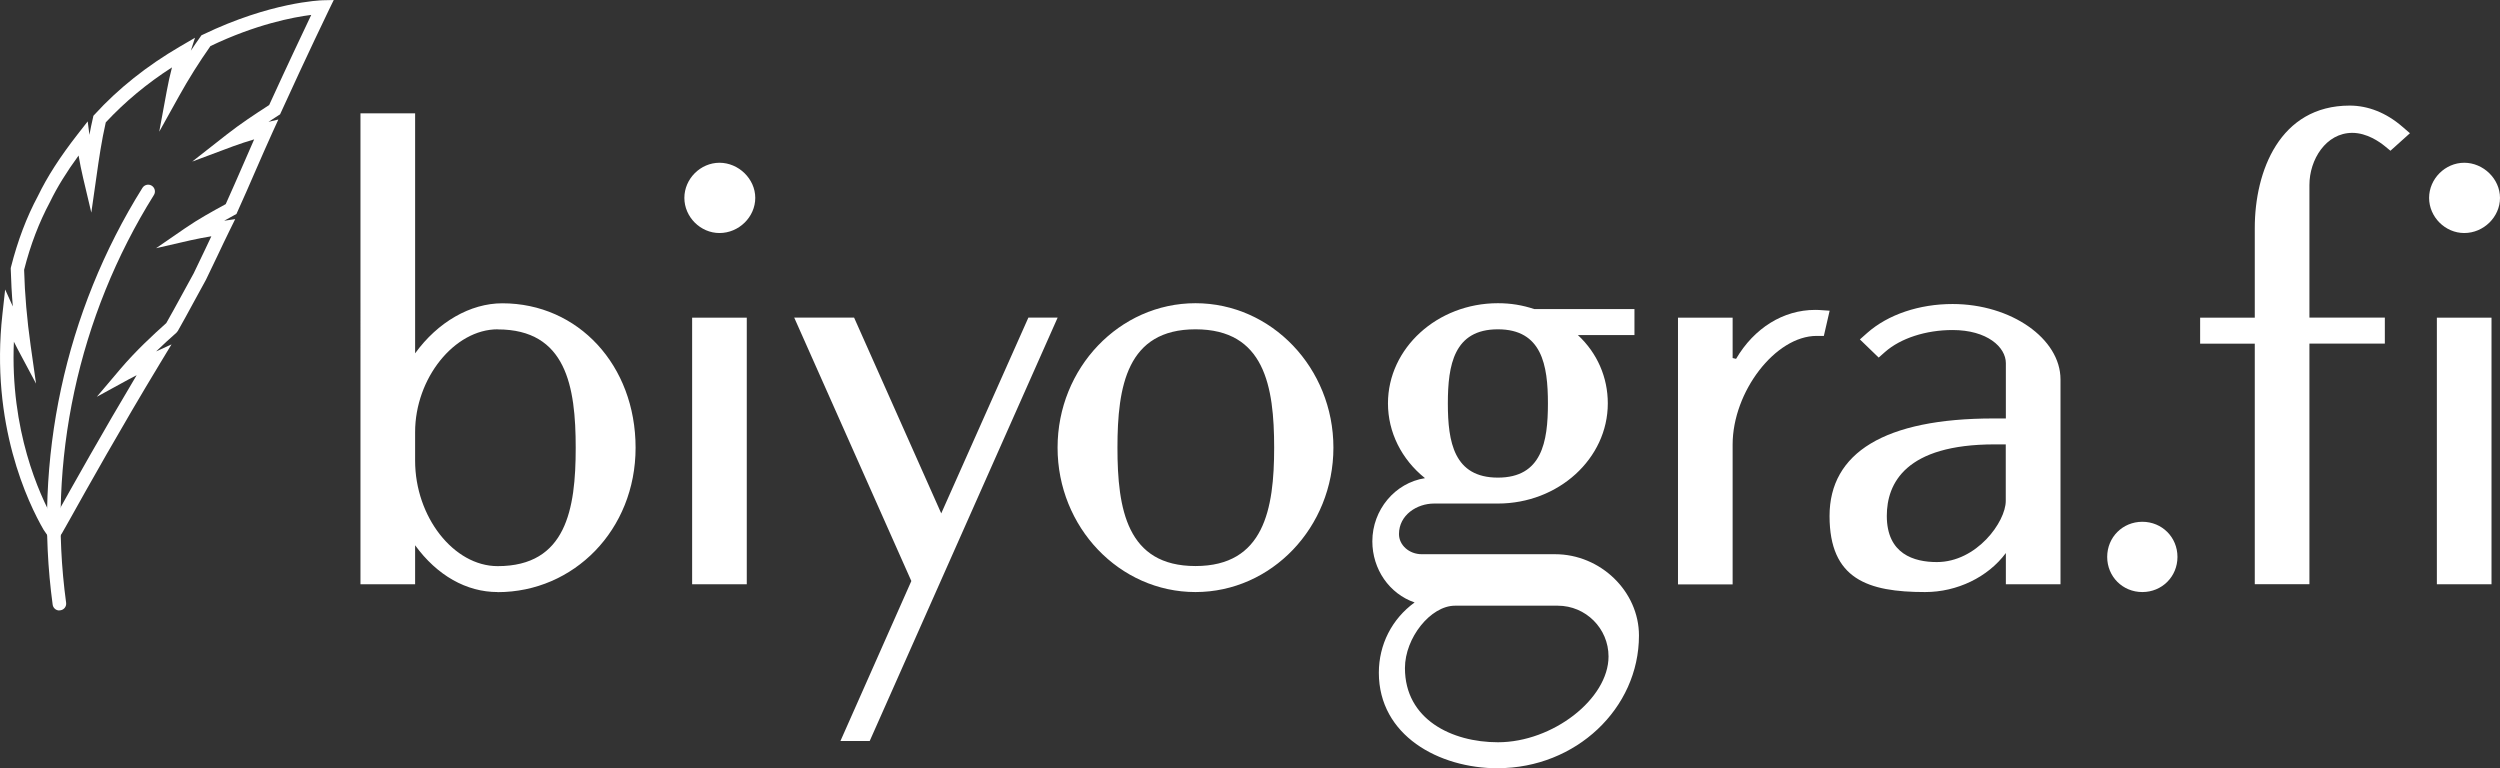
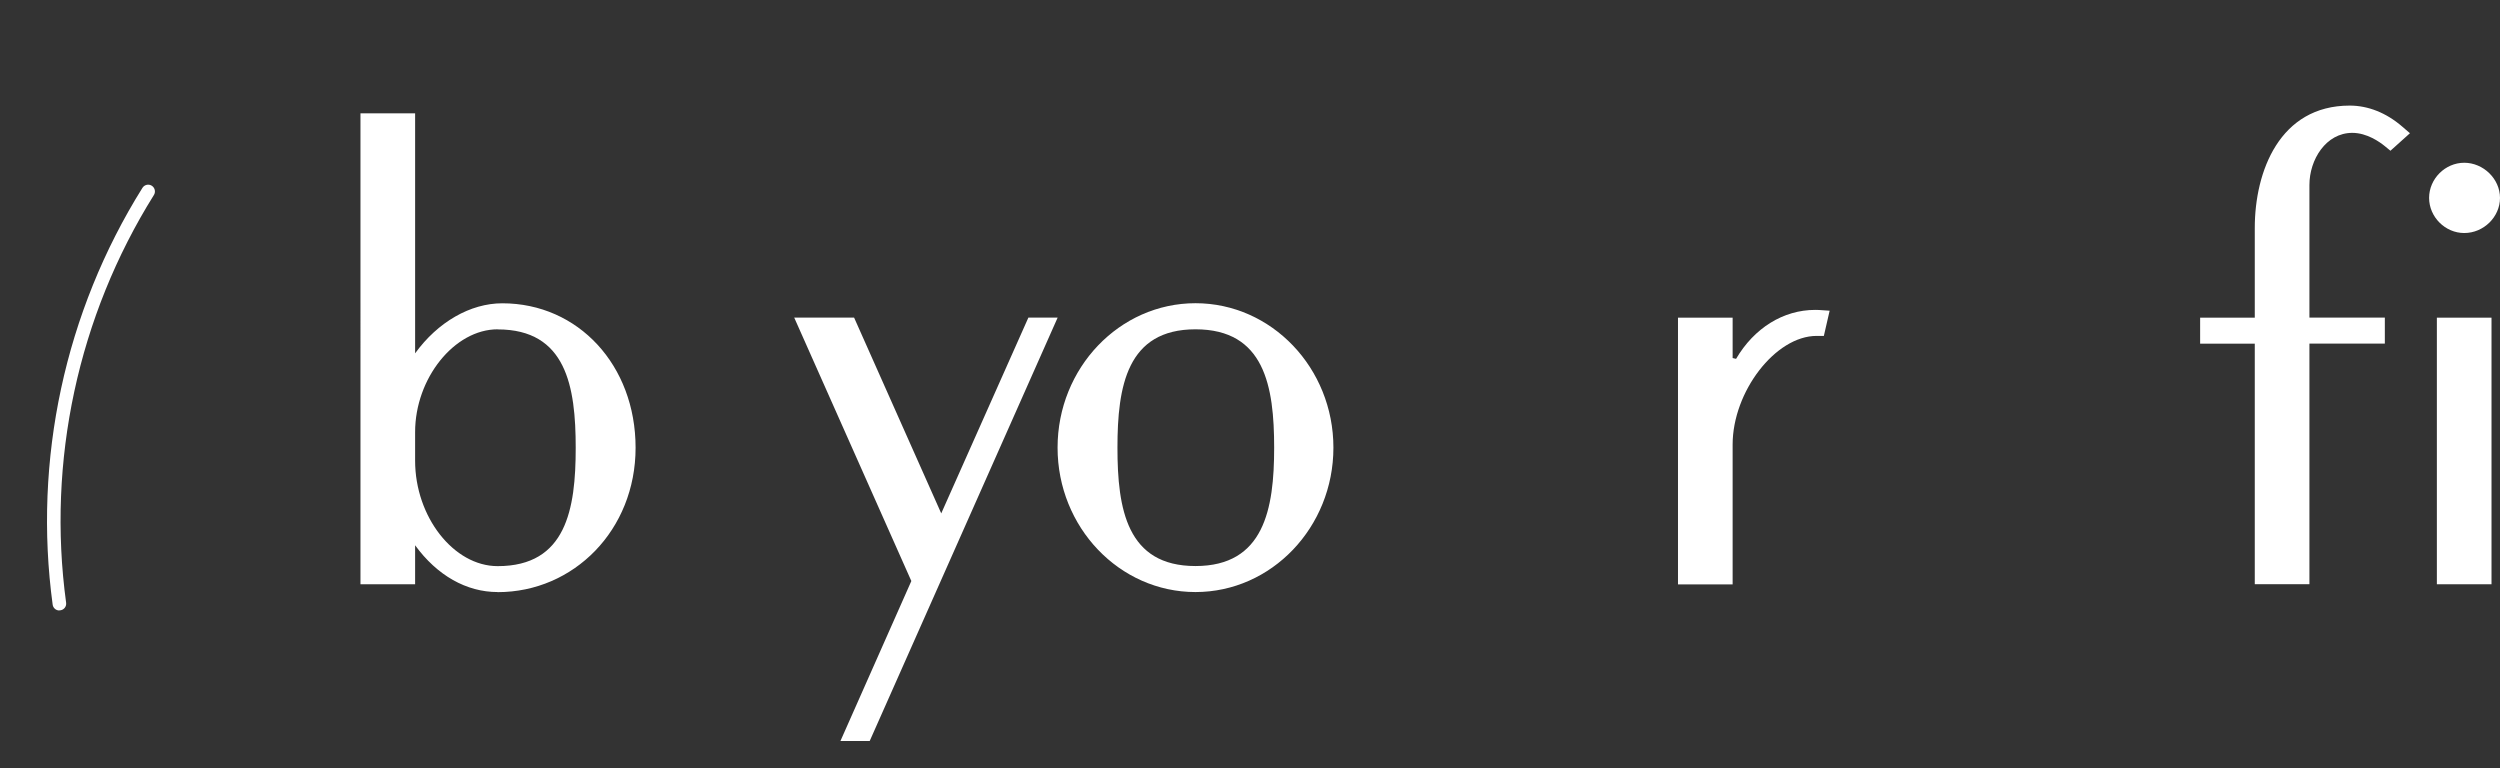
<svg xmlns="http://www.w3.org/2000/svg" id="katman_2" data-name="katman 2" viewBox="0 0 276.79 85.06">
  <rect x="0" y="0" width="276.79" height="85.06" fill="#333333" stroke="none" />
  <defs>
    <style>
      .cls-1 {
        fill: #fff;
        stroke-width: 0px;
      }
    </style>
  </defs>
  <g id="katman_1" data-name="katman 1">
    <g>
      <g>
-         <path class="cls-1" d="M5.81,60.08l-.98-1.42c-1.7-2.94-5.93-11.68-4.56-23.89l.3-2.72.85,1.88c-.12-1.4-.19-2.78-.23-4.14v-.1s.02-.1.02-.1c.75-2.95,1.73-5.54,3-7.91,1.02-2.11,2.42-4.29,4.39-6.82l1.11-1.42.19,1.49c.12-.64.25-1.29.4-1.92l.04-.19.13-.14c2.63-2.88,5.81-5.4,9.44-7.52l1.68-.98-.46,1.43c.34-.52.7-1.03,1.06-1.54l.11-.16.17-.08C29.97.22,35.48.04,35.72.03l1.23-.03-.54,1.11s-2.4,4.96-5.31,11.35l-.09.2-.19.12c-.37.24-.73.47-1.09.71l1.09-.26-.64,1.4c-.61,1.33-1.21,2.73-1.84,4.16-.66,1.52-1.34,3.09-2.06,4.67l-.1.23-.22.12c-.38.21-.76.42-1.14.63l1.22-.18-.63,1.28c-.44.89-.87,1.8-1.3,2.71-.44.92-.87,1.83-1.31,2.73-.49.88-.95,1.73-1.4,2.56-.58,1.07-1.15,2.12-1.71,3.1l-.15.19c-.68.6-1.45,1.3-2.26,2.08l1.71-.78-1.26,2.08c-4.31,7.12-8.17,14.01-10.02,17.33-.4.72-.67,1.2-.86,1.52l-.44.63-.58.42ZM1.54,37.76c-.44,9.91,2.83,17.01,4.39,19.81.13-.24.28-.51.44-.79,1.67-2.99,4.97-8.89,8.76-15.24-.29.15-.58.3-.88.46l-3.53,1.93,2.6-3.07c1.72-2.02,3.61-3.77,5.09-5.09.54-.94,1.08-1.94,1.64-2.96.45-.83.92-1.68,1.39-2.54.42-.86.85-1.77,1.28-2.67.23-.48.46-.96.68-1.44-.74.12-1.52.27-2.29.44l-3.83.88,3.24-2.23c1.41-.97,2.96-1.83,4.47-2.65.68-1.5,1.32-2.98,1.95-4.42.41-.94.8-1.85,1.2-2.75-.79.23-1.57.49-2.34.77l-4.52,1.69,3.8-2.98c1.53-1.2,3.11-2.24,4.72-3.28,2.04-4.46,3.8-8.17,4.66-9.98-1.99.25-6.13,1.04-11.16,3.45-1.25,1.78-2.41,3.62-3.45,5.49l-2.22,3.99.83-4.49c.17-.92.36-1.8.58-2.63-2.77,1.78-5.23,3.83-7.33,6.09-.46,2.01-.76,4.07-1.04,6.07l-.56,3.92-.91-3.85c-.19-.79-.35-1.61-.5-2.47-1.35,1.85-2.38,3.52-3.17,5.15-1.21,2.27-2.15,4.71-2.86,7.5.07,2.71.32,5.52.72,8.37l.6,4.23-2.01-3.77c-.16-.31-.32-.62-.47-.92ZM19.01,36.25h.01-.01Z" />
        <path class="cls-1" d="M6.57,67.59c-.37,0-.69-.27-.74-.65-2.17-16.01,1.35-32.4,9.94-46.14.22-.35.68-.46,1.03-.24.35.22.46.68.24,1.03-8.4,13.44-11.85,29.48-9.72,45.14.06.41-.23.79-.64.84-.03,0-.07,0-.1,0Z" />
      </g>
      <g>
        <path class="cls-1" d="M55.1,65.55c-3.46,0-6.71-1.84-9.14-5.18v4.32h-6.05V12.55h6.05v26.57c2.51-3.47,6.12-5.54,9.65-5.54,8.42,0,14.76,6.87,14.76,15.99s-6.85,15.99-15.27,15.99ZM55.1,36.46c-4.79,0-9.14,5.42-9.14,11.38v3.17c0,6.21,4.27,11.67,9.14,11.67,7.59,0,8.64-6.3,8.64-13.1s-1.05-13.11-8.64-13.11Z" />
-         <path class="cls-1" d="M76.63,64.69v-29.52h6.05v29.52h-6.05ZM79.66,25.8c-2.11,0-3.89-1.78-3.89-3.89s1.78-3.89,3.89-3.89,3.96,1.78,3.96,3.89-1.81,3.89-3.96,3.89Z" />
        <polygon class="cls-1" points="93.05 82.04 100.9 64.33 87.93 35.16 94.56 35.16 104.21 56.84 113.86 35.16 117.1 35.16 96.29 82.04 93.05 82.04" />
        <path class="cls-1" d="M132.36,65.55c-8.42,0-15.27-7.17-15.27-15.99s6.85-15.99,15.27-15.99,15.27,7.17,15.27,15.99-6.85,15.99-15.27,15.99ZM132.36,36.46c-7.59,0-8.64,6.3-8.64,13.11s1.05,13.1,8.64,13.1,8.71-6.3,8.71-13.1-1.06-13.11-8.71-13.11Z" />
-         <path class="cls-1" d="M165.84,85.06c-6.55,0-13.18-3.64-13.18-10.58,0-3.11,1.44-5.95,3.96-7.78-2.8-.96-4.68-3.68-4.68-6.77,0-3.48,2.51-6.48,5.83-6.99h0c-2.61-2.09-4.1-5.1-4.1-8.28,0-6.11,5.46-11.09,12.17-11.09,1.42,0,2.71.21,4.03.65h11.09v2.88h-6.26c2.14,1.99,3.31,4.67,3.31,7.56,0,6.11-5.46,11.09-12.17,11.09h-7.06c-1.91,0-3.89,1.27-3.89,3.38,0,1.23,1.13,2.23,2.52,2.23h14.76c5.04,0,9.29,4.12,9.29,9,0,8.1-7.01,14.69-15.62,14.69ZM161.09,67.06c-2.69,0-5.54,3.55-5.54,6.91,0,5.67,5.17,8.21,10.3,8.21,6.06,0,12.24-4.8,12.24-9.5,0-3.1-2.52-5.62-5.62-5.62h-11.38ZM165.84,36.46c-4.87,0-5.54,3.95-5.54,8.21s.67,8.21,5.54,8.21,5.54-3.95,5.54-8.21-.67-8.21-5.54-8.21Z" />
        <path class="cls-1" d="M185.78,64.69v-29.52h6.05v4.47l.38.09c2-3.41,5.23-5.42,8.76-5.42.13,0,.28,0,.42.01l1.18.08-.64,2.79h-.8c-4.56,0-9.3,6.18-9.3,12.03v15.48h-6.05Z" />
-         <path class="cls-1" d="M213.14,65.55c-6.35,0-10.58-1.43-10.58-8.42s6.1-10.8,18.15-10.8h1.37v-6.12c0-1.78-2.07-3.67-5.9-3.67-2.96,0-5.76.91-7.49,2.44l-.69.61-2.08-2.01.81-.72c2.31-2.04,5.76-3.2,9.45-3.2,6.48,0,11.95,3.83,11.95,8.35v22.68h-6.05v-3.46c-1.98,2.67-5.4,4.32-8.93,4.32ZM220.85,49.2c-9.88,0-11.95,4.31-11.95,7.92,0,4.23,3.02,5.11,5.54,5.11,4.41,0,7.63-4.45,7.63-6.77v-6.26h-1.22Z" />
-         <path class="cls-1" d="M237.19,65.55c-2.18,0-3.89-1.71-3.89-3.89s1.71-3.89,3.89-3.89,3.89,1.71,3.89,3.89-1.71,3.89-3.89,3.89Z" />
        <path class="cls-1" d="M249.64,64.69v-26.64h-6.05v-2.88h6.05v-9.94c0-6.25,2.75-13.54,10.51-13.54,2.04,0,4.05.8,5.81,2.32l.86.74-2.16,1.94-.66-.54c-.53-.43-1.94-1.44-3.56-1.44-2.94,0-4.75,2.99-4.75,5.76v14.69h8.35v2.88h-8.35v26.64h-6.05Z" />
        <path class="cls-1" d="M269.8,64.69v-29.52h6.05v29.52h-6.05ZM272.83,25.8c-2.11,0-3.89-1.78-3.89-3.89s1.78-3.89,3.89-3.89,3.96,1.78,3.96,3.89-1.81,3.89-3.96,3.89Z" />
      </g>
    </g>
  </g>
</svg>